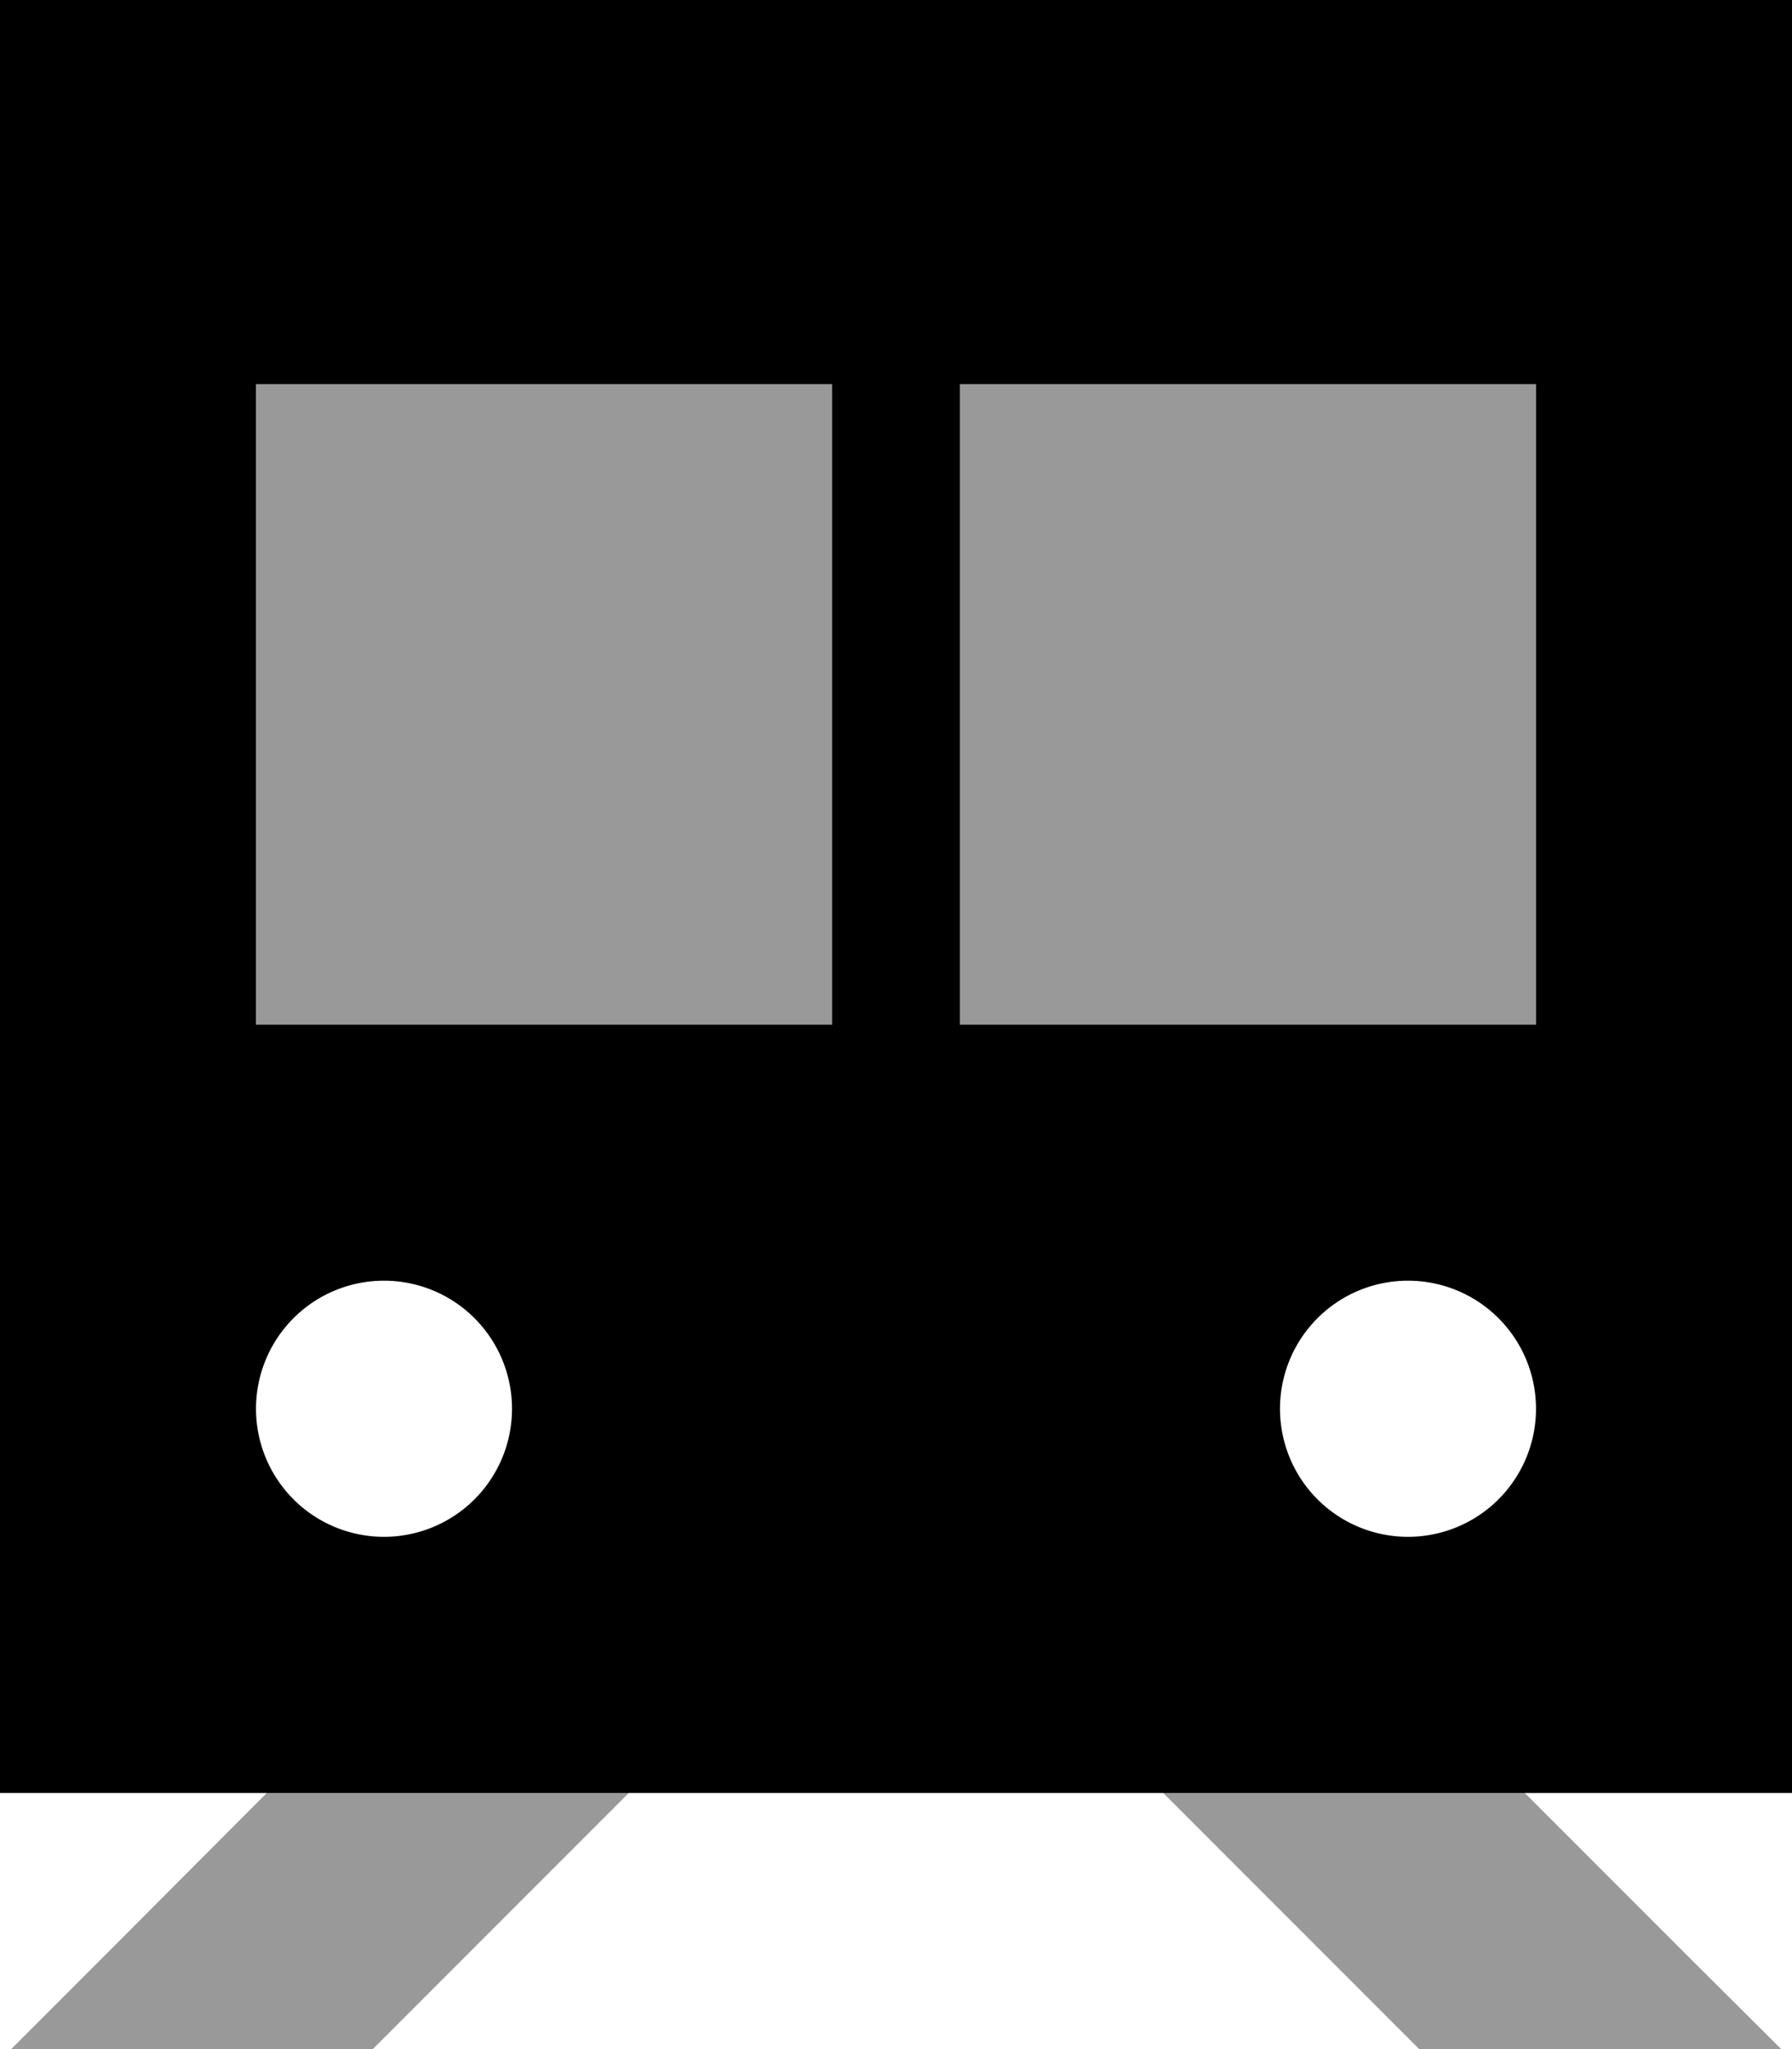
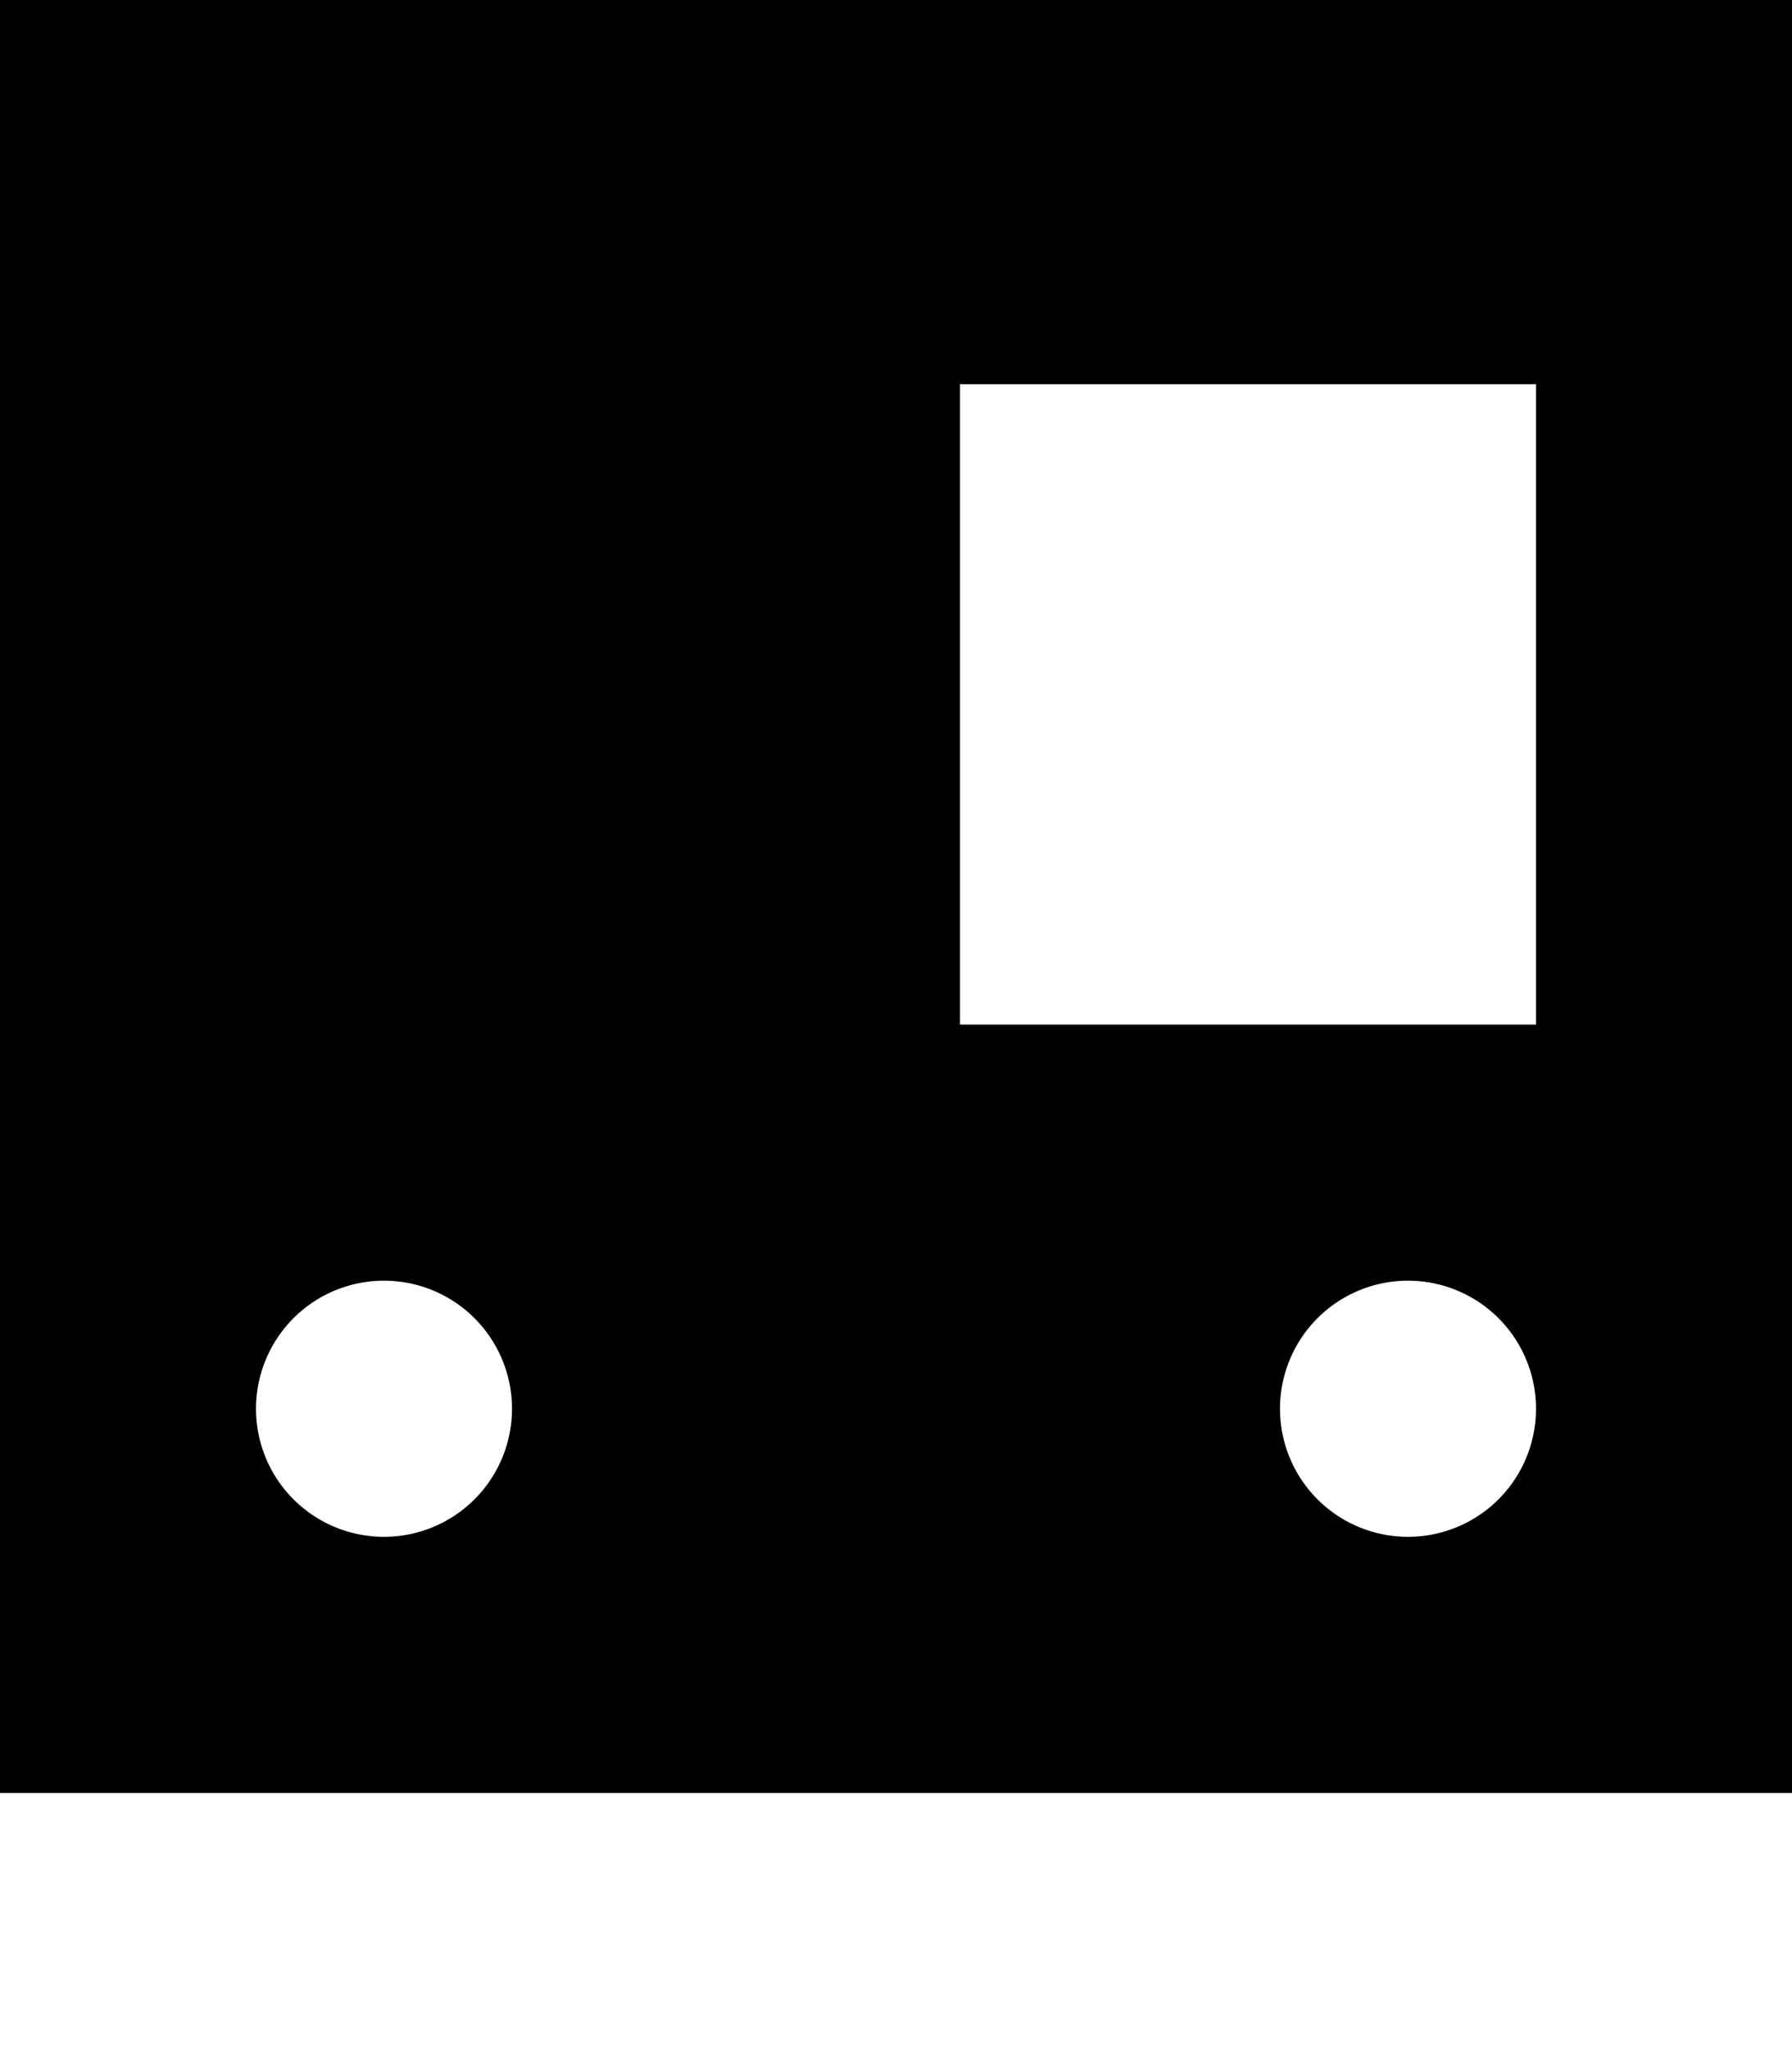
<svg xmlns="http://www.w3.org/2000/svg" viewBox="0 0 448 512">
  <defs>
    <style>.fa-secondary{opacity:.4}</style>
  </defs>
-   <path class="fa-secondary" d="M2.8 512l22.6-22.6L66.7 448l90.5 0-64 64L2.8 512zM64 96l144 0 0 160L64 256 64 96zm176 0l144 0 0 160-144 0 0-160zm50.7 352l90.5 0 41.4 41.4L445.3 512l-90.5 0-64-64z" />
-   <path class="fa-primary" d="M0 0L448 0l0 448L0 448 0 0zM64 96l0 160 144 0 0-160L64 96zm320 0L240 96l0 160 144 0 0-160zM128 352a32 32 0 1 0 -64 0 32 32 0 1 0 64 0zm224 32a32 32 0 1 0 0-64 32 32 0 1 0 0 64z" />
+   <path class="fa-primary" d="M0 0L448 0l0 448L0 448 0 0zM64 96L64 96zm320 0L240 96l0 160 144 0 0-160zM128 352a32 32 0 1 0 -64 0 32 32 0 1 0 64 0zm224 32a32 32 0 1 0 0-64 32 32 0 1 0 0 64z" />
</svg>